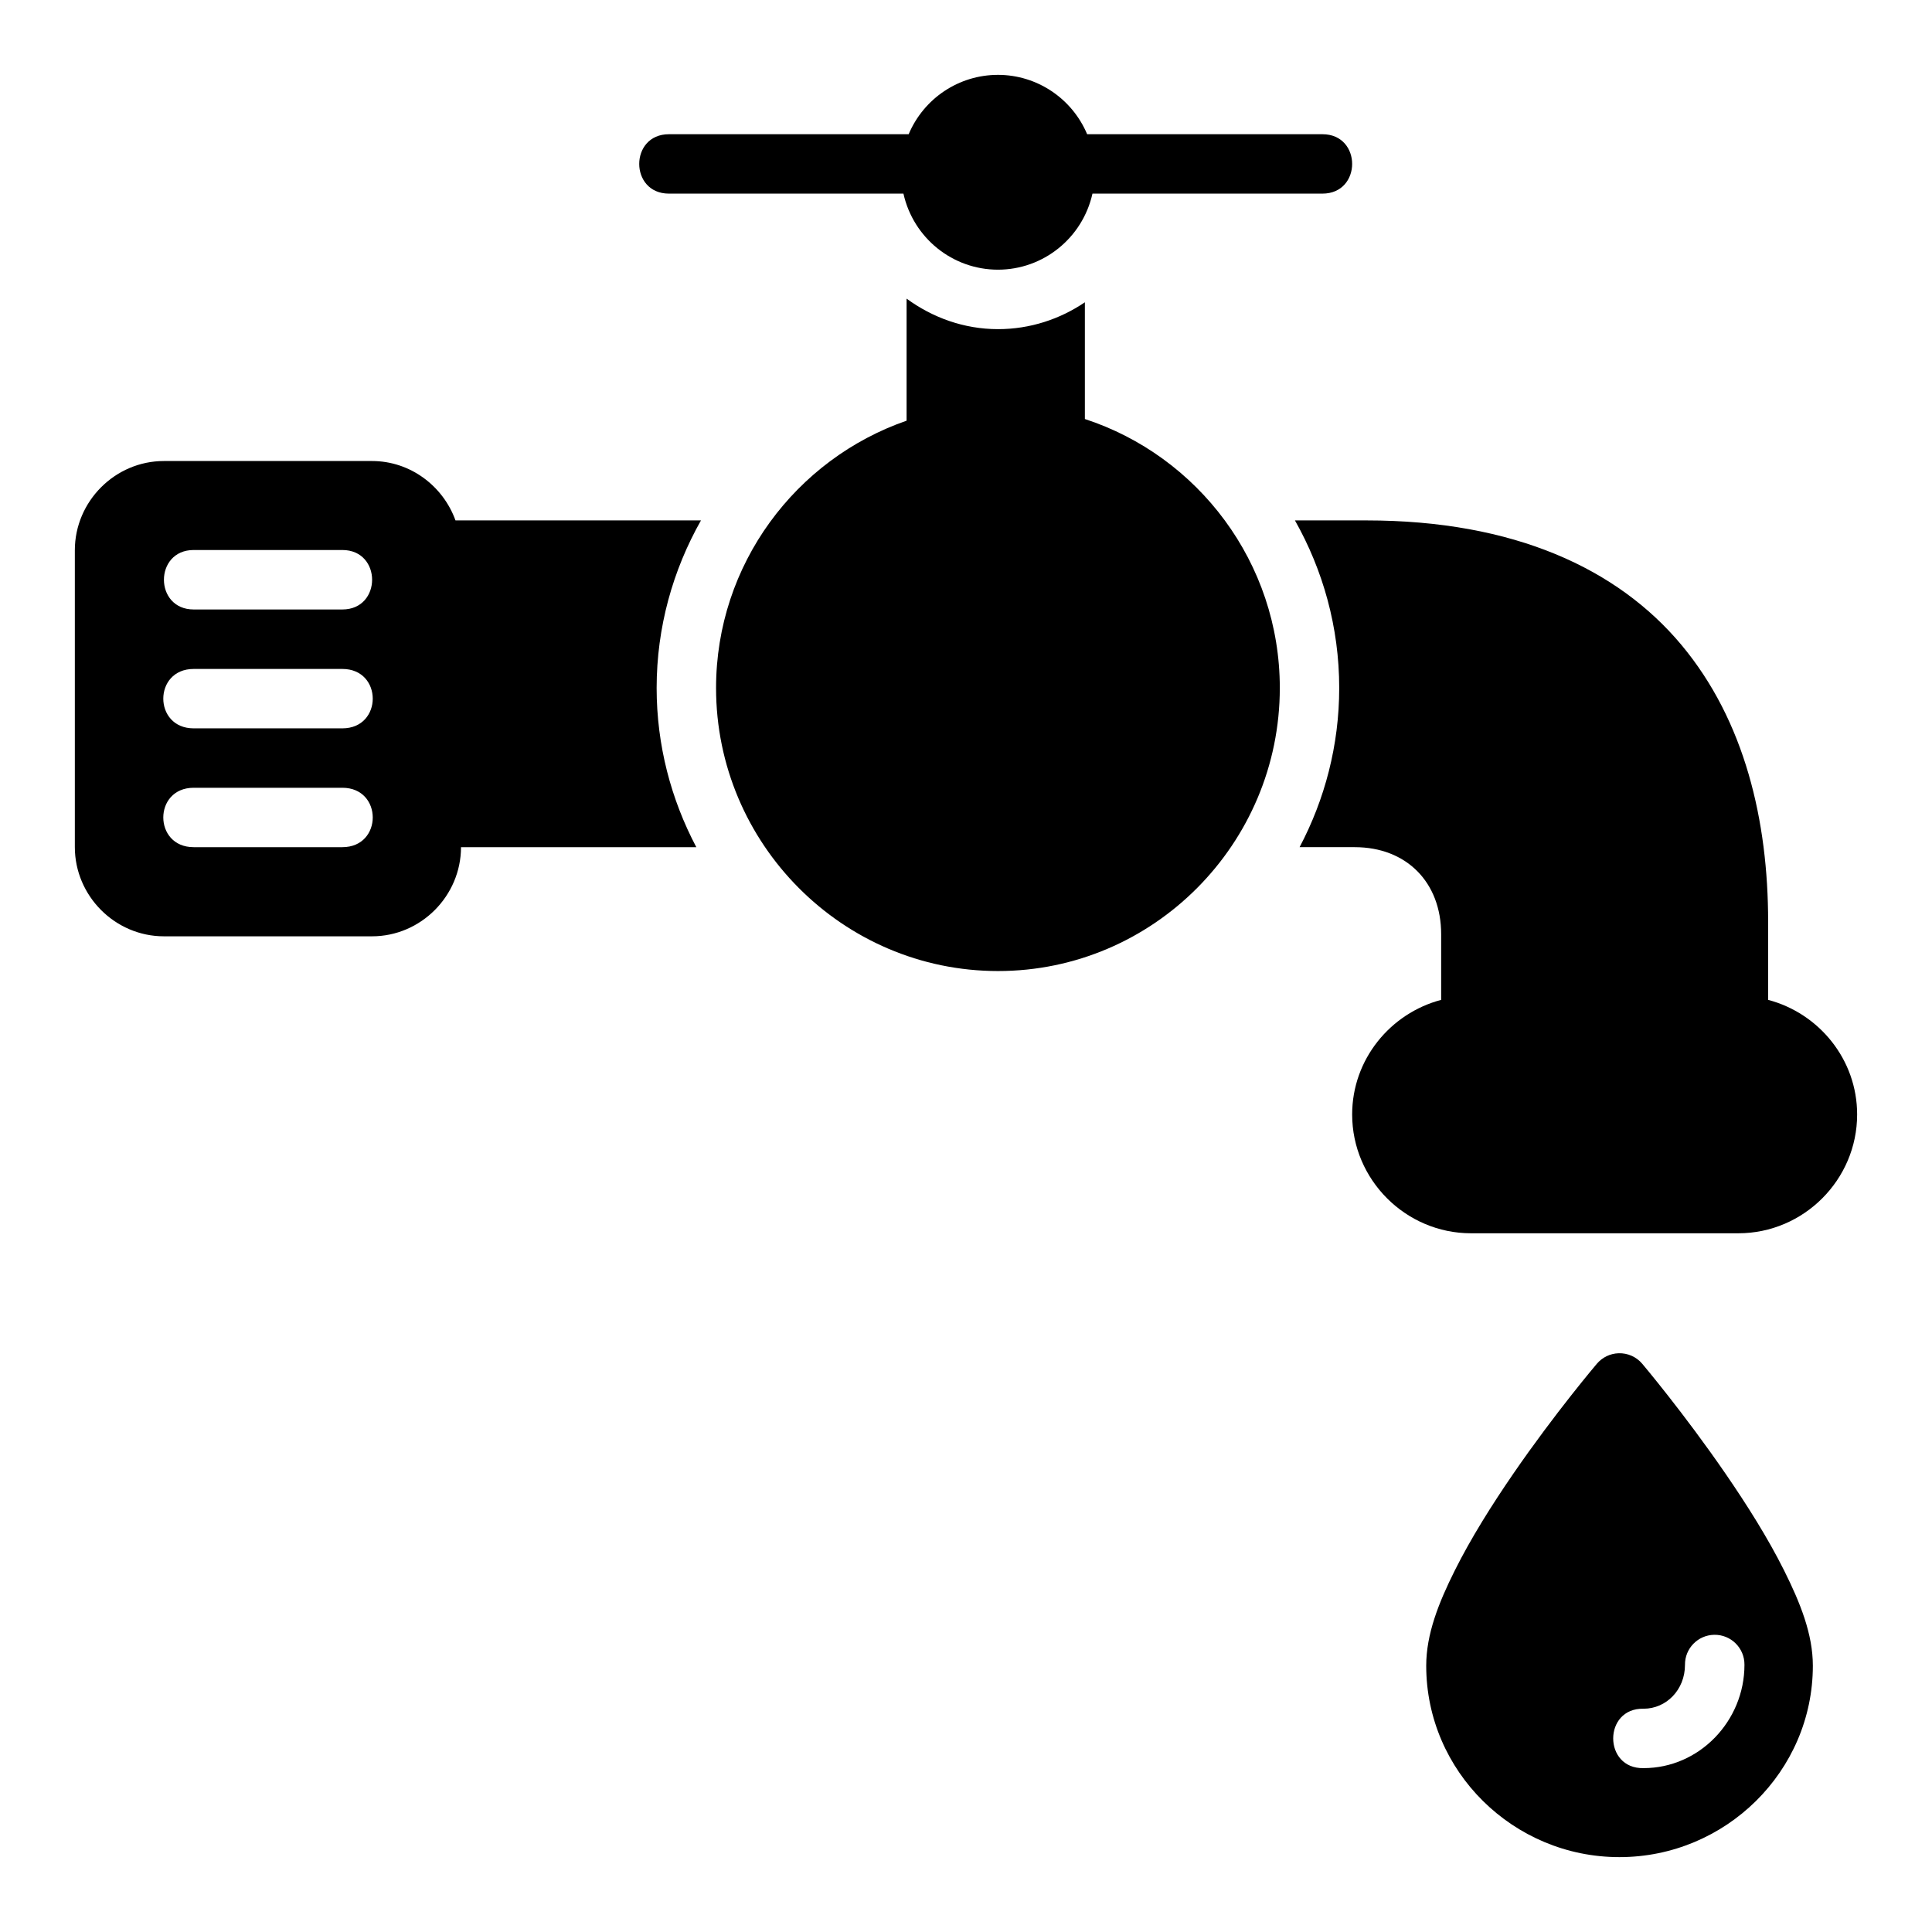
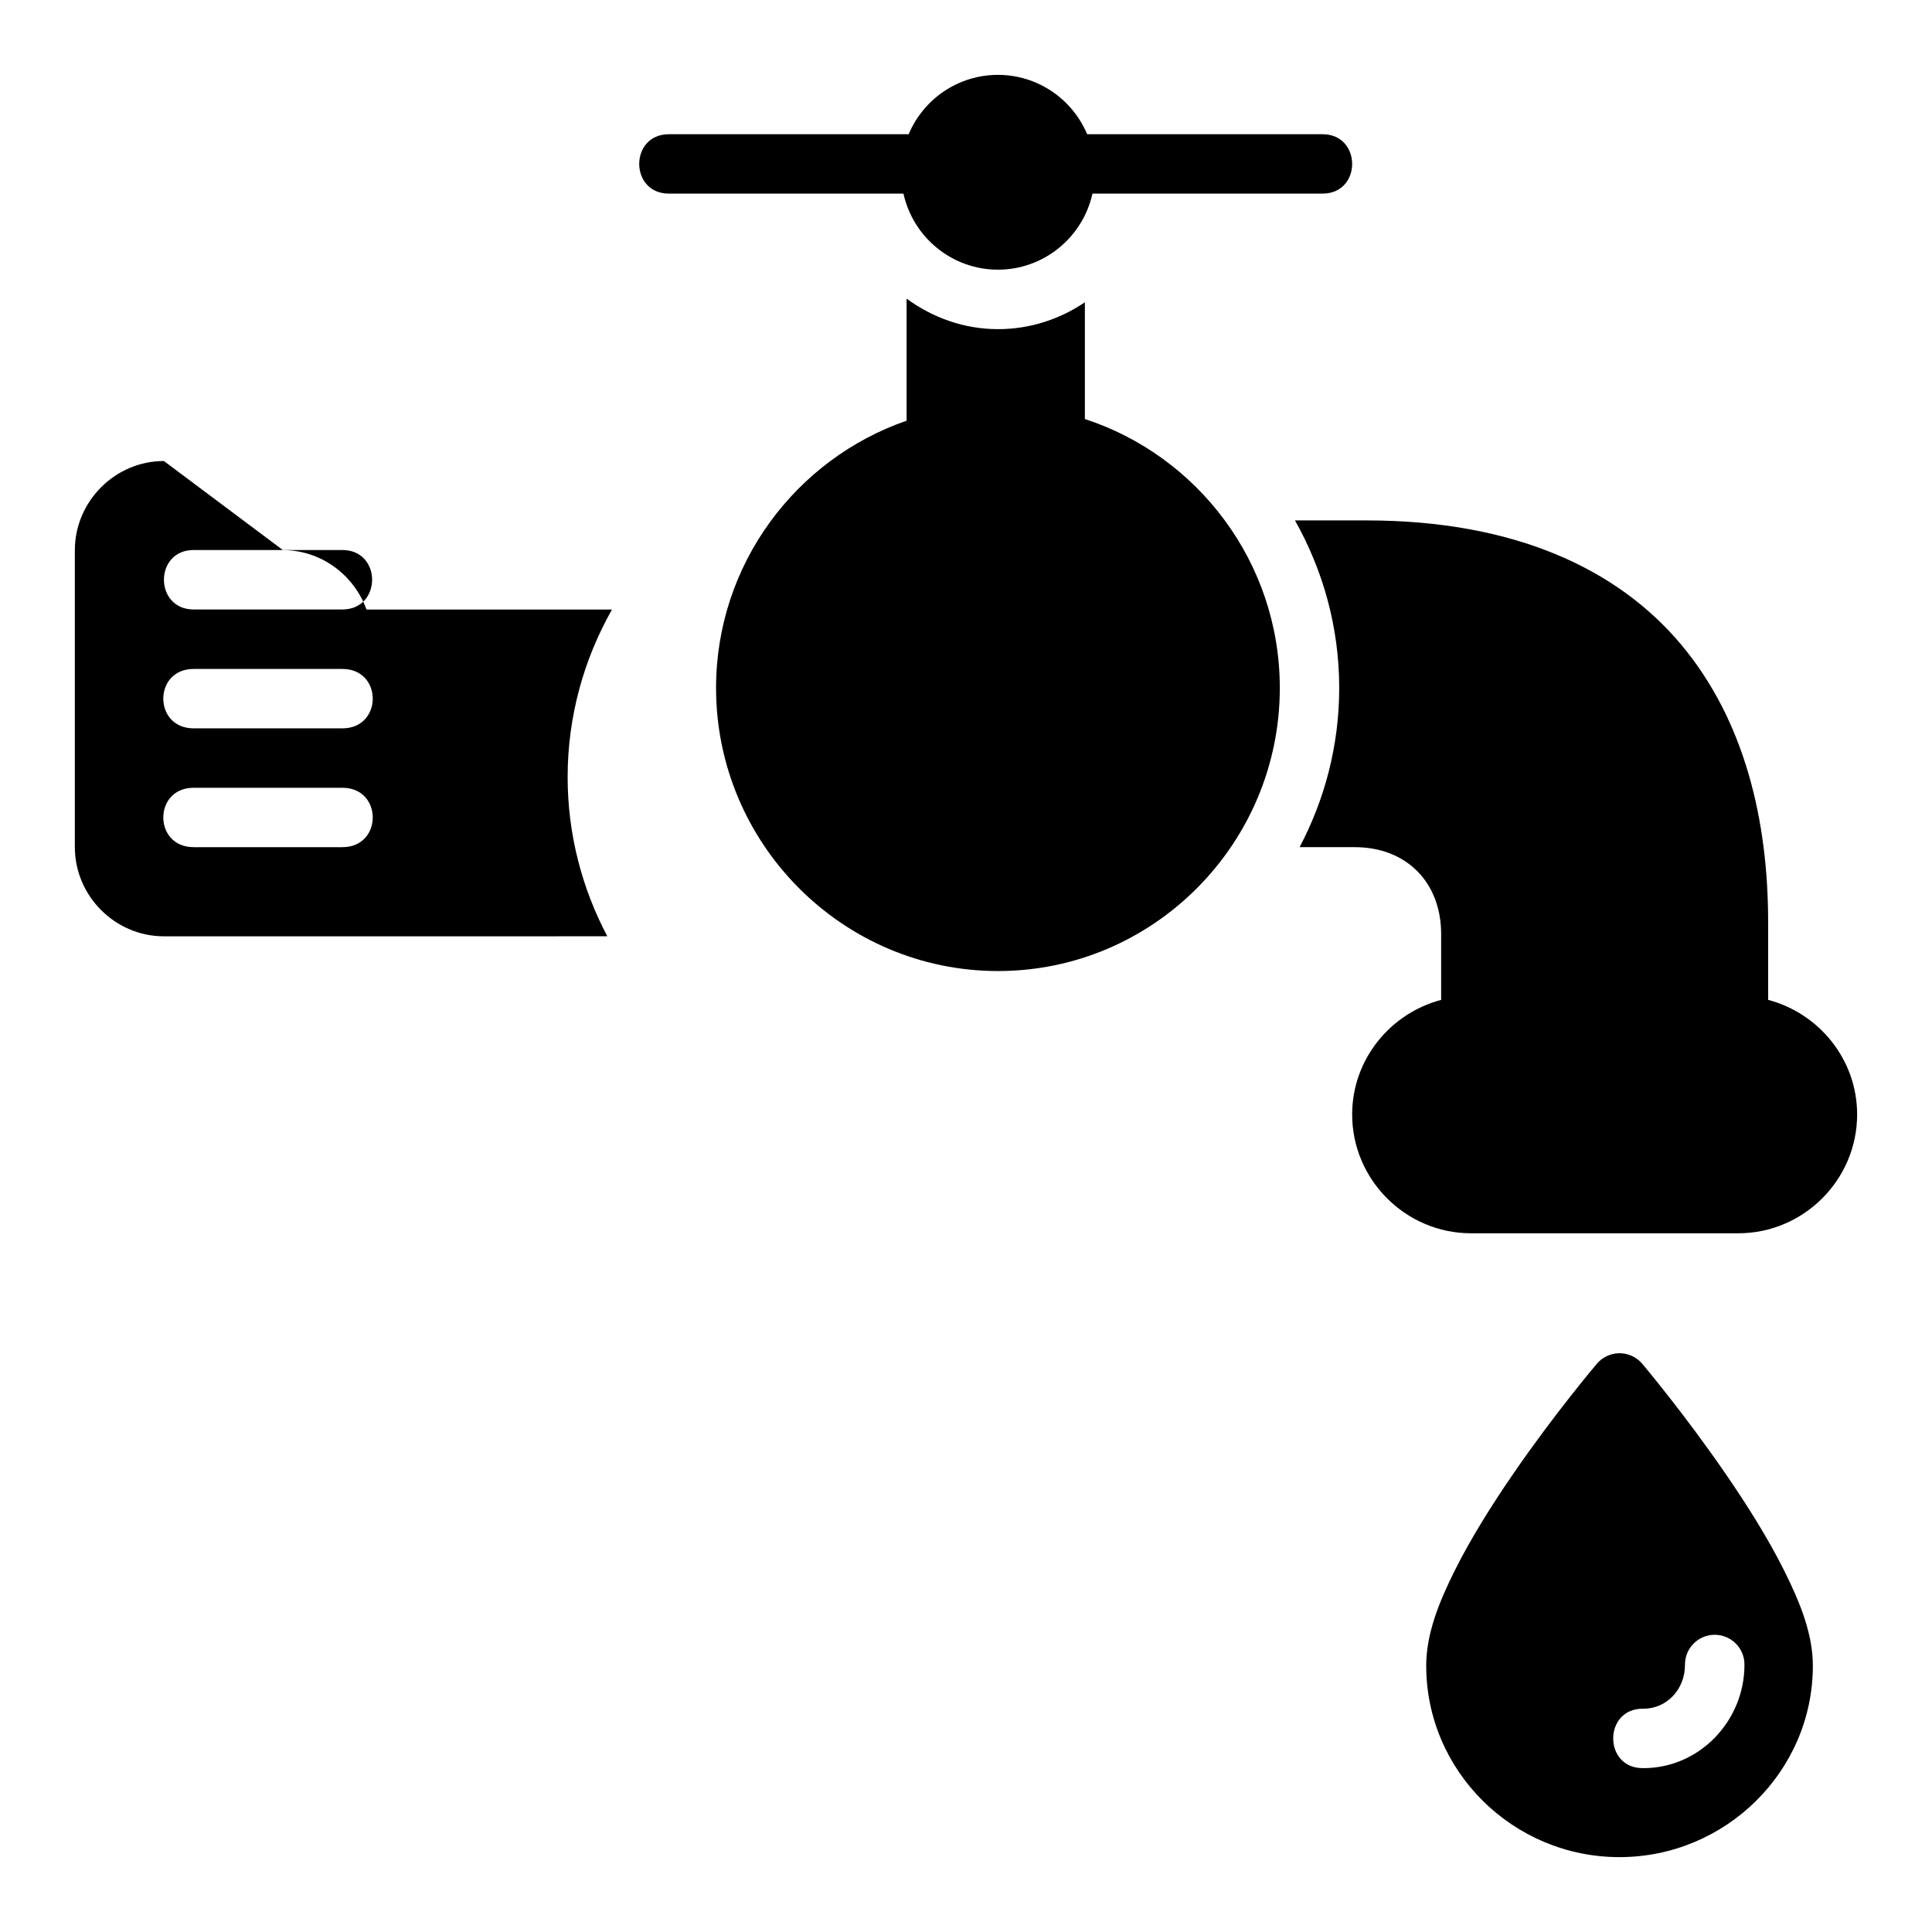
<svg xmlns="http://www.w3.org/2000/svg" fill="#000000" width="800px" height="800px" version="1.1" viewBox="144 144 512 512">
-   <path d="m408.47 163.84c-10.316-0.008-19.633 6.191-23.664 15.73h-63.531c-10.5 0-10.5 15.742 0 15.742h62.145c2.633 11.773 13.031 20.156 25.047 20.156 12.012 0 22.414-8.383 25.047-20.156h60.945c10.5 0 10.5-15.742 0-15.742l-62.355-0.004c-4.023-9.527-13.328-15.723-23.633-15.727zm-24.215 59.301v32.348c-29.316 10.141-50.492 38.047-50.492 70.832 0 41.301 33.547 75.016 74.723 75.016 41.18 0 74.676-33.715 74.676-75.016 0-33.242-21.719-61.504-51.66-71.277v-30.934c-6.602 4.473-14.527 7.117-23.016 7.117-9.039 0-17.379-3.074-24.23-8.086zm-196.82 43.035c-12.945 0-23.602 10.699-23.602 23.648v78.66c0 12.945 10.652 23.648 23.602 23.648h55.152c12.938 0 23.566-10.684 23.586-23.617l62.359-0.004c-6.68-12.637-10.516-26.988-10.516-42.191 0-16.109 4.309-31.242 11.746-44.402h-65.051c-3.285-9.109-11.953-15.742-22.125-15.742zm299.74 15.742c7.434 13.16 11.73 28.301 11.73 44.402 0 15.199-3.828 29.551-10.5 42.188h14.621c13.672 0 22.895 9.277 22.895 23.062v17.406c-13.492 3.559-23.586 15.805-23.586 30.367 0 17.309 14.195 31.488 31.504 31.488h70.832c17.309 0 31.488-14.18 31.488-31.488 0-14.562-10.09-26.812-23.586-30.367v-20.711c0-26.688-6.152-53.242-23.016-73.402-16.863-20.156-44.312-32.949-83.441-32.949zm-291.85 7.84h39.406c10.508 0 10.508 15.758 0 15.758h-39.406c-10.508 0-10.508-15.758 0-15.758zm0 31.52h39.406c10.734 0 10.734 15.742 0 15.742h-39.406c-10.734 0-10.734-15.742 0-15.742zm0 31.488h39.406c10.734 0 10.734 15.742 0 15.742h-39.406c-10.734 0-10.734-15.742 0-15.742zm377.61 149.86c-2.223 0.074-4.312 1.086-5.75 2.781 0 0-11.102 13.066-22.203 29.227-5.551 8.082-11.133 16.922-15.453 25.57-4.32 8.648-7.566 16.91-7.566 25.23 0 27.965 23.051 50.723 51.199 50.723 28.148 0 51.262-22.758 51.262-50.723 0-8.32-3.289-16.582-7.609-25.23-4.32-8.648-9.918-17.488-15.469-25.57-11.098-16.16-22.141-29.227-22.141-29.227-1.555-1.84-3.867-2.863-6.273-2.781zm25.336 74.613c4.445-0.086 8.078 3.519 8.027 7.965 0 14.867-11.934 27.367-26.738 27.367-10.73 0.238-10.73-15.98 0-15.742 6.027 0 10.977-5.008 10.977-11.625-0.051-4.328 3.402-7.887 7.734-7.965z" />
+   <path d="m408.47 163.84c-10.316-0.008-19.633 6.191-23.664 15.73h-63.531c-10.5 0-10.5 15.742 0 15.742h62.145c2.633 11.773 13.031 20.156 25.047 20.156 12.012 0 22.414-8.383 25.047-20.156h60.945c10.5 0 10.5-15.742 0-15.742l-62.355-0.004c-4.023-9.527-13.328-15.723-23.633-15.727zm-24.215 59.301v32.348c-29.316 10.141-50.492 38.047-50.492 70.832 0 41.301 33.547 75.016 74.723 75.016 41.18 0 74.676-33.715 74.676-75.016 0-33.242-21.719-61.504-51.66-71.277v-30.934c-6.602 4.473-14.527 7.117-23.016 7.117-9.039 0-17.379-3.074-24.23-8.086zm-196.82 43.035c-12.945 0-23.602 10.699-23.602 23.648v78.66c0 12.945 10.652 23.648 23.602 23.648h55.152l62.359-0.004c-6.68-12.637-10.516-26.988-10.516-42.191 0-16.109 4.309-31.242 11.746-44.402h-65.051c-3.285-9.109-11.953-15.742-22.125-15.742zm299.74 15.742c7.434 13.16 11.73 28.301 11.73 44.402 0 15.199-3.828 29.551-10.5 42.188h14.621c13.672 0 22.895 9.277 22.895 23.062v17.406c-13.492 3.559-23.586 15.805-23.586 30.367 0 17.309 14.195 31.488 31.504 31.488h70.832c17.309 0 31.488-14.18 31.488-31.488 0-14.562-10.09-26.812-23.586-30.367v-20.711c0-26.688-6.152-53.242-23.016-73.402-16.863-20.156-44.312-32.949-83.441-32.949zm-291.85 7.84h39.406c10.508 0 10.508 15.758 0 15.758h-39.406c-10.508 0-10.508-15.758 0-15.758zm0 31.52h39.406c10.734 0 10.734 15.742 0 15.742h-39.406c-10.734 0-10.734-15.742 0-15.742zm0 31.488h39.406c10.734 0 10.734 15.742 0 15.742h-39.406c-10.734 0-10.734-15.742 0-15.742zm377.61 149.86c-2.223 0.074-4.312 1.086-5.75 2.781 0 0-11.102 13.066-22.203 29.227-5.551 8.082-11.133 16.922-15.453 25.57-4.32 8.648-7.566 16.91-7.566 25.23 0 27.965 23.051 50.723 51.199 50.723 28.148 0 51.262-22.758 51.262-50.723 0-8.32-3.289-16.582-7.609-25.23-4.32-8.648-9.918-17.488-15.469-25.57-11.098-16.16-22.141-29.227-22.141-29.227-1.555-1.84-3.867-2.863-6.273-2.781zm25.336 74.613c4.445-0.086 8.078 3.519 8.027 7.965 0 14.867-11.934 27.367-26.738 27.367-10.73 0.238-10.73-15.98 0-15.742 6.027 0 10.977-5.008 10.977-11.625-0.051-4.328 3.402-7.887 7.734-7.965z" />
</svg>